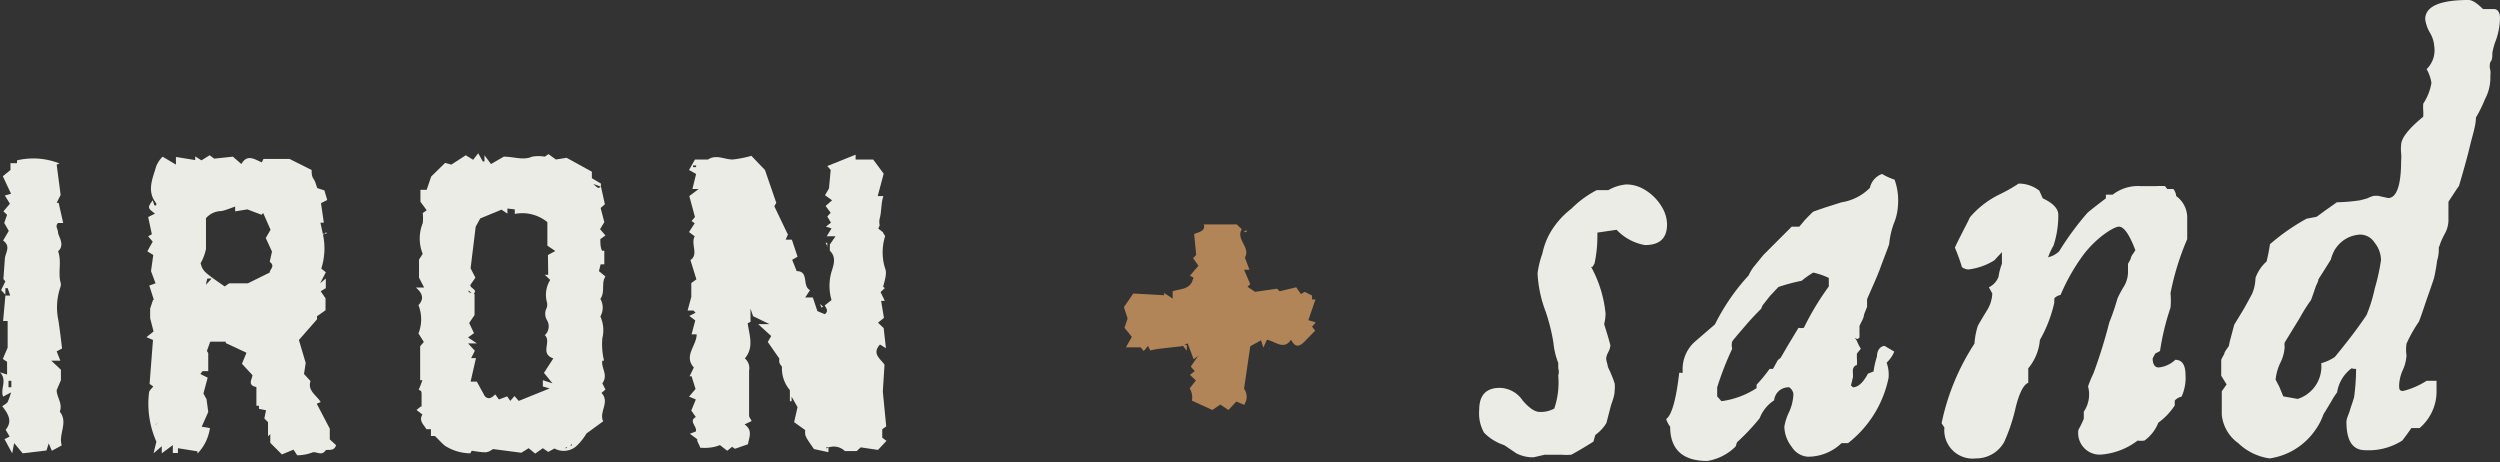
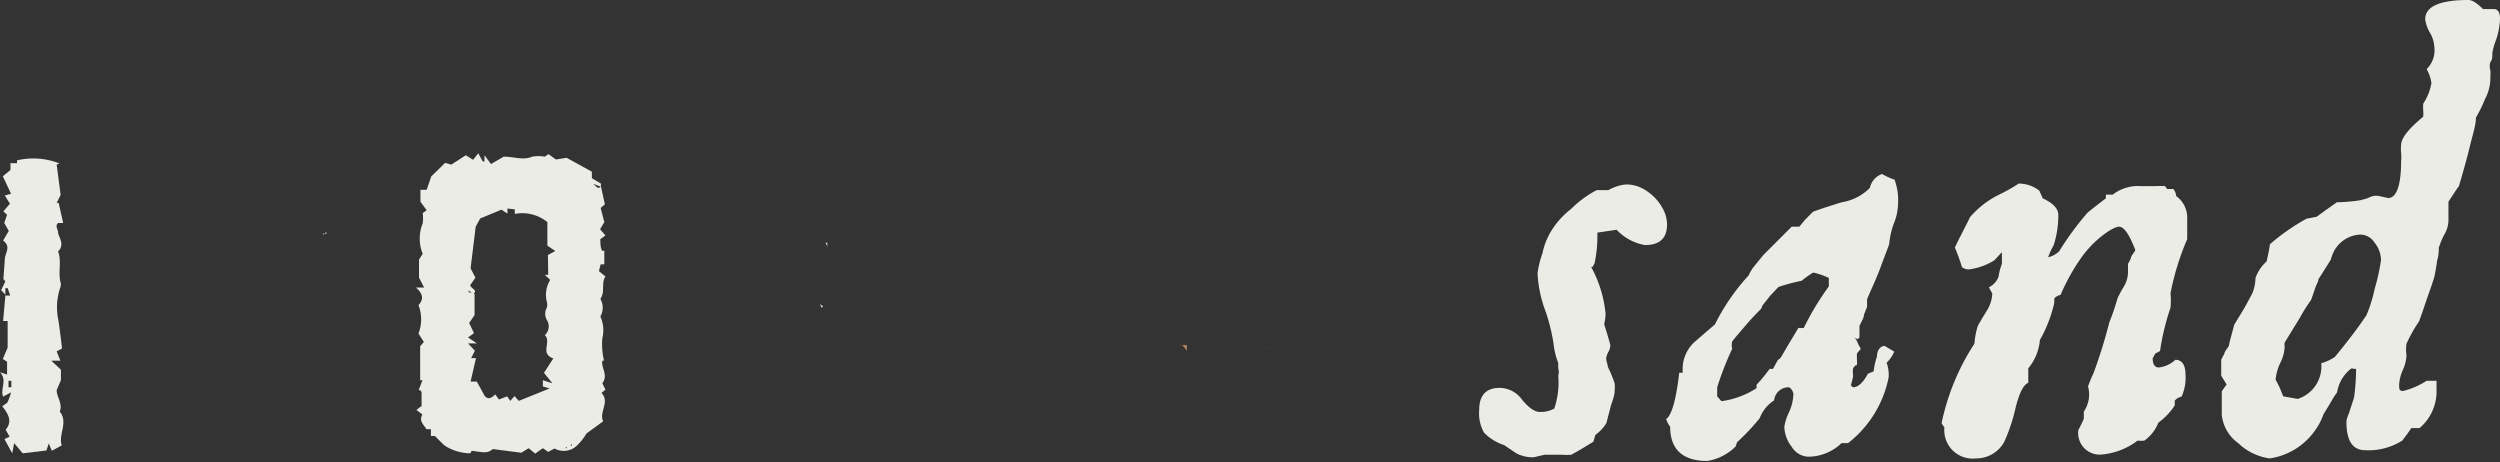
<svg xmlns="http://www.w3.org/2000/svg" viewBox="0 0 88.24 16.32">
  <rect x="0" y="0" width="88.24" height="16.32" fill="#333333" stroke="none" />
  <defs>
    <style>.hero-fill{fill:#ecece7;}.hero-fill-alt{fill:#b28558;}</style>
  </defs>
  <title>Iron + Sand</title>
  <g id="Layer_2" data-name="Layer 2">
    <g id="FRONT_LABEL" data-name="FRONT LABEL">
      <path class="hero-fill" d="M58.06,8.65a1.8,1.8,0,0,1-1-.54l-.68.1a4.59,4.59,0,0,1-.1,1.09l-.07.12h-.05a4.28,4.28,0,0,1,.51,1.65,1.64,1.64,0,0,1-.05.37c.08.26.16.51.22.75a.56.56,0,0,1-.07.23.69.69,0,0,0-.08.23.91.91,0,0,0,.05.22c0,.1.08.2.12.32a3.42,3.42,0,0,1,.13.34,1,1,0,0,1,0,.26c0,.2-.09.38-.14.56l-.15.58a1.42,1.42,0,0,1-.39.42l-.07.24c-.26.16-.52.32-.78.46a2.12,2.12,0,0,1-.35,0c-.15,0-.35,0-.59,0l-.39.09a1.25,1.25,0,0,1-.61-.14l-.43-.29a1.73,1.73,0,0,1-.71-.44,1.39,1.39,0,0,1-.17-.8c0-.52.24-.78.73-.78a1,1,0,0,1,.8.44c.23.27.43.41.61.41a1,1,0,0,0,.51-.12,2.88,2.88,0,0,0,.14-1.17A.4.4,0,0,0,55,13l0-.19a2.64,2.64,0,0,1-.17-.71,6.76,6.76,0,0,0-.27-1.09,4.37,4.37,0,0,1-.29-1.36,3.2,3.2,0,0,1,.17-.7,2.49,2.49,0,0,1,.29-.76,2.9,2.9,0,0,1,.73-.82,3.62,3.62,0,0,1,.9-.66h.17l.24,0a1.54,1.54,0,0,1,.63-.2,1.24,1.24,0,0,1,.53.12,1.74,1.74,0,0,1,.79.79,1.18,1.18,0,0,1,.12.5C58.84,8.41,58.58,8.65,58.06,8.65Z" />
      <path class="hero-fill" d="M66.84,7.9a2.94,2.94,0,0,0-.16.72c-.08.23-.19.5-.31.83s-.29.69-.47,1.11l0,.27-.11.28c0,.11-.09.24-.16.4a1.21,1.21,0,0,1,0,.18,1.85,1.85,0,0,1,0,.23l-.07.05-.1-.05a.49.49,0,0,1,.1.16,1.71,1.71,0,0,0,.12.23l-.14.17v.17a1.12,1.12,0,0,1,0,.24c-.08,0-.13.1-.14.15a.85.85,0,0,0,0,.13,1.42,1.42,0,0,1,0,.19c0-.1,0,0-.07.24l.07.07c.18,0,.36-.16.53-.48l.2-.08a2.93,2.93,0,0,1,.12-.53c0-.24.14-.37.27-.37l.34.2a1.1,1.1,0,0,1-.27.39v0a1.27,1.27,0,0,1,.07.53,3.91,3.91,0,0,1-1.43,2.31H65a1.71,1.71,0,0,1-1.17.48.72.72,0,0,1-.59-.35,1.2,1.2,0,0,1-.26-.71,1.85,1.85,0,0,1,.16-.5,1.66,1.66,0,0,0,.16-.65.33.33,0,0,0-.15-.24.51.51,0,0,0-.53.46,1.31,1.31,0,0,0-.51.63,7.55,7.55,0,0,1-.8.85l-.05.15a1.83,1.83,0,0,1-1,.51c-.87,0-1.31-.41-1.31-1.21a.82.82,0,0,1-.14-.27c.19-.13.35-.67.46-1.63a.12.12,0,0,1,.07,0s0,0,.05,0V13a1.3,1.3,0,0,1,.41-.92l.37-.32.36-.31a7.5,7.5,0,0,1,1.19-1.73,1.62,1.62,0,0,1,.17-.29L62.24,9l1-1h.27l.19-.23c.09-.09.18-.19.3-.3l.37-.13L65,7.14a1.79,1.79,0,0,0,1-.51.67.67,0,0,1,.43-.49,2.06,2.06,0,0,0,.44.2,2.16,2.16,0,0,1,.12.92A1.91,1.91,0,0,1,66.84,7.9ZM64,9.62a3.44,3.44,0,0,0-.41.29,6.58,6.58,0,0,0-.82.22l-.3.32-.26.33-.05.12c-.2.2-.38.39-.55.59s-.33.38-.47.56a.5.5,0,0,0,0,.26,10.84,10.84,0,0,0-.53,1.36v.1c0,.05,0,.12,0,.22l.15.17A3,3,0,0,0,62,13.7l0-.12a5.54,5.54,0,0,0,.46-.56l.12,0,.17-.31.1-.08.25-.43.38-.63a.47.47,0,0,0,.19,0,9.58,9.58,0,0,1,.88-1.46V9.81A2.59,2.59,0,0,0,64,9.62Z" />
      <path class="hero-fill" d="M76.61,10.35a2.66,2.66,0,0,1,0,.51,8.73,8.73,0,0,0-.37,1.53l-.17.09-.09.17c0,.21.08.32.21.32a1,1,0,0,0,.59-.27q.36,0,.36.54A1.58,1.58,0,0,1,77,14a.43.43,0,0,0-.24.14v.17a2.33,2.33,0,0,1-.58.61,1.4,1.4,0,0,1-.49.63.76.76,0,0,1-.24,0,2.44,2.44,0,0,1-1.24.49.76.76,0,0,1-.85-.87,3.61,3.61,0,0,0,.19-.39l0-.12,0-.13a1.08,1.08,0,0,0,.15-.89,3.86,3.86,0,0,1,.19-.46,17.86,17.86,0,0,0,.56-1.8,8.39,8.39,0,0,0,.29-.85,4,4,0,0,1,.22-.41,1,1,0,0,0,.15-.56l0-.12,0-.13a1.54,1.54,0,0,0,.1-.19c0-.08.1-.18.16-.29-.21-.55-.4-.83-.58-.83S74,8.38,73.53,9a7,7,0,0,0-.8,1.41.4.4,0,0,0-.22.12l0,.07a.2.2,0,0,0,0,.08A4.76,4.76,0,0,1,72,12a1.8,1.8,0,0,1-.41,1s0,.14,0,.51c-.17.07-.31.35-.44.85a6.27,6.27,0,0,1-.41,1.24,1.13,1.13,0,0,1-1,.58,1,1,0,0,1-1.11-1.09l-.1-.15a8.16,8.16,0,0,1,1.16-2.81,2.71,2.71,0,0,1,.12-.63c.1-.18.21-.36.32-.54a1.22,1.22,0,0,0,.19-.6l-.12-.22a.68.68,0,0,0,.34-.37,2.14,2.14,0,0,1,.12-.46l0-.41-.27.29a2.25,2.25,0,0,1-.9.32.41.41,0,0,1-.24-.08A6.76,6.76,0,0,0,69,8.74c.08-.18.17-.35.26-.53s.19-.36.27-.54a3.24,3.24,0,0,1,1.07-.82,5.62,5.62,0,0,0,.65-.37,1.17,1.17,0,0,1,.73.25L72.1,7c.37.17.55.37.55.58a3.4,3.4,0,0,1-.17,1.09,2.29,2.29,0,0,0-.19.41h0a.82.82,0,0,0,.39-.21,10.33,10.33,0,0,1,1-1.36c.14-.12.36-.29.65-.51l0-.13.24,0a1.46,1.46,0,0,1,1-.3l.52,0a2.34,2.34,0,0,1,.33,0l.07.1.22,0a.45.45,0,0,1,.1.25.94.94,0,0,1,.39.73V8c0,.14,0,.29,0,.44A9.34,9.34,0,0,0,76.61,10.35Z" />
      <path class="hero-fill" d="M87.71,3.5a4.84,4.84,0,0,1-.32.65c0,.28-.12.62-.21,1s-.23.88-.39,1.42c-.05.06-.1.14-.16.23l-.21.32v.68a1,1,0,0,1-.14.47,3.27,3.27,0,0,0-.14.3.91.91,0,0,1-.06.16c0,.13,0,.28-.06.47a5.85,5.85,0,0,1-.11.62c-.06.18-.13.39-.22.64s-.18.55-.31.89a5,5,0,0,0-.44.78,1.37,1.37,0,0,0,0,.41,1.44,1.44,0,0,1-.13.52,1.44,1.44,0,0,0-.13.52c0,.15,0,.22.14.22a2.76,2.76,0,0,0,.83-.36H86v.44a1.7,1.7,0,0,1-.6,1.23h-.29c-.1.15-.21.3-.32.44a2.21,2.21,0,0,1-1.31.34c-.44,0-.66-.33-.66-1,0-.12.08-.26.12-.4s.1-.29.15-.47a7.39,7.39,0,0,0,.07-1l-.07,0L83,13a1.31,1.31,0,0,0-.51.85,2.41,2.41,0,0,0-.2.31c-.08.13-.17.29-.28.46a2.15,2.15,0,0,1-.29.56,2.37,2.37,0,0,1-1.61,1A2,2,0,0,1,79,15.64a1.4,1.4,0,0,1-.58-1v-.83l.17-.24-.19-.31,0-.56a2.12,2.12,0,0,1,.11-.21c0-.07.09-.17.16-.28a3,3,0,0,1,.07-.3l.12-.45.28-.46c.11-.18.22-.39.35-.63a1.5,1.5,0,0,0,.12-.56A1.42,1.42,0,0,1,80,9.23a6,6,0,0,0,.12-.61,7.46,7.46,0,0,1,1.29-.9l.36-.07.3-.22.41-.29a6.51,6.51,0,0,0,.82-.07L83.56,7a.93.93,0,0,1,.24-.09l.13,0,.36.08c.3,0,.46-.45.46-1.31a1.38,1.38,0,0,0,0-.28,1.28,1.28,0,0,1,0-.28q0-.36.78-1a1.46,1.46,0,0,0,0-.22,2,2,0,0,1,0-.24,1.9,1.9,0,0,0,.29-.73,1.4,1.4,0,0,0-.17-.49.93.93,0,0,0,.27-.8,1.08,1.08,0,0,0-.15-.48A1.28,1.28,0,0,1,85.6.68c0-.45.51-.68,1.53-.68.13,0,.3.11.51.32l.19,0,.2,0c.14,0,.21.14.21.31a2.53,2.53,0,0,1-.14.78,2.19,2.19,0,0,0-.13.46c0,.13,0,.24-.07.32a.48.48,0,0,0,0,.29.89.89,0,0,1,0,.19v.1A1.6,1.6,0,0,1,87.71,3.5Zm-3.9,5.06a.6.6,0,0,0-.5-.28,1.1,1.1,0,0,0-.85.46.66.66,0,0,0-.09.15,1.3,1.3,0,0,0-.1.27l-.18.29-.26.41c0,.08-.07.18-.11.3s-.09.27-.15.43a5.73,5.73,0,0,0-.39.62l-.54.88a.4.4,0,0,0,0,.15,1.45,1.45,0,0,1-.16.58,1.76,1.76,0,0,0-.16.58l.13.25.14.34.51.09a1.2,1.2,0,0,0,.83-1.26,1.62,1.62,0,0,0,.48-.22c.42-.51.8-1,1.12-1.48a5.3,5.3,0,0,0,.29-.94,7,7,0,0,0,.22-1A1,1,0,0,0,83.81,8.56Z" />
-       <path class="hero-fill" d="M29.24,15.77l0,.19-.51-.11c-.32-.46-.32-.46-.31-.67l-.39-.28.12-.53L27.94,14l0,0,0,.16h-.06l0-.39a1.18,1.18,0,0,1-.28-.83v0a.42.42,0,0,1-.09-.14.34.34,0,0,1,0-.14l-.41-.59.12-.21-.46-.42h.4l-.58-.28-.09-.27c0,.21,0,.34,0,.47l-.1.05c.06.43.23.85-.1,1.24a.45.45,0,0,1,.15.43c0,.53,0,1.06,0,1.59,0,.06.06.12.09.19l-.25.12c.3.21.16.45.12.7l-.46.16-.1-.07-.17.14-.26-.2a1.3,1.3,0,0,1-.37.09,1.47,1.47,0,0,1-.33,0c0-.05-.06-.13-.09-.22s0-.06,0-.07l-.27-.2.21-.08c.06-.18-.27-.36,0-.51l-.16-.23.16-.39L24.32,14l.23-.27-.14-.45h-.07l.15-.31c-.37-.41.1-.77.1-1.17l-.18,0,.13-.49-.21-.16.22-.11-.07-.08h-.21l.13-.48,0-.49.18-.13-.21-.68c.3-.2,0-.57.15-.84l-.2-.15.2-.31h0l0,0-.11-.08.12-.14-.2-.74.33-.25,0,0-.22,0,.13-.53L24.32,6l.21-.37.39,0s.06,0,.07,0c.29-.19.58,0,.87,0a4,4,0,0,0,.66-.13L27,6l.4,1.16s0,0-.07.12l.48,1-.08.18h.22l.2.6-.19.11.16.4c.45,0,.18.53.47.67l-.17.26.27,0,.16.48.26.11c.15-.11.05-.21,0-.31h0l.24-.19a1.78,1.78,0,0,1,0-1c.06-.2.19-.51-.06-.74,0,0,0-.14,0-.22h0l.2-.29-.31,0,.17-.28L29.15,8l.18-.14-.13-.22.12-.13-.18-.24.23-.2-.25-.18.14-.24L29.32,6l-.12-.14,1-.4,0,.17h.62l.37.5-.21.79.2,0c-.09.27-.06.54-.13.79a.53.53,0,0,0,0,.24h0L31,8.07l.17.13h0c0,.05.07.1.07.14a1.89,1.89,0,0,0,0,1.13c.07.16,0,.4-.07.65l.06.05-.15.14.15.31-.13,0v0h0l.1.6-.21.17.2.19h0l.08.71-.21-.13c-.29.32,0,.49.16.71l-.06.95h0l.12,1.23-.14.1v.3l.15.11-.3.32-.61-.09-.14.13h-.42a.56.56,0,0,0-.53-.14l-.12,0v.06Zm-3-3.57h0v-.07h0ZM31,13s0,0,0,0S31,13,31,13ZM26.92,6.47h0Zm.65,1.84Zm-3-2.41V5.84h-.11V5.9Zm1.7-.24v.12h0ZM24.56,7.14l0,0s0,0,0,0a0,0,0,0,0,0,0Zm0,7.27v0h0Zm3.83.5,0,0,0,0,0,0Zm-3.92-4.15,0,0v0Zm.09-2.71v0h0Z" />
-       <path class="hero-fill" d="M5.43,10.58l-.16-.5L5.49,10l-.16-.43L5.41,9,5.2,8.87l.19-.34-.16-.19.13-.07-.13-.61.24-.12c-.26-.2-.27-.21-.08-.47l.06.18s0,0,.06,0a.11.11,0,0,0,0-.08c-.34-.43-.12-.87,0-1.29a1,1,0,0,1,.23-.35l.47.28V5.54l.68.11,0-.13.22.14.29-.18.16.12.66-.07.3.26c.21-.37.47-.16.72-.06l.06-.12h.92L11,6c0,.12,0,.22.07.32s.08.2.13.32l.25.08.1.34-.22.11.1.69-.12,0,.09.42h0a2.33,2.33,0,0,1-.06,1.2l.16.13L11.3,10l.2-.17,0,.34-.18.11.17.25,0,.42-.3.21,0,.11-.64.73.24.81h0l-.06.39.23.25c-.11.34.2.49.36.74l-.14.06.46.88h0l0,.38.22.2c-.06.25-.33.13-.37.19-.15.22-.34,0-.49.08a1.55,1.55,0,0,1-.51.09l-.13-.2-.41.17-.41-.41,0-.36,0-.16,0,0,.09.13-.17.16v-.5l-.13-.13.06-.29v0l-.25-.05,0-.15.07-.11,0,0v.15l-.16,0,0-.66,0,0v0c-.34-.06-.14-.29-.14-.42l-.37-.4.16-.39-.73-.34,0-.05H7.42l-.15.42,0-.14h0l.08.12,0,.64-.2,0-.08.1.26.13-.15.56.11.2h0l.06.45-.23.52.29.05a1.63,1.63,0,0,1-.44.9l0-.08-.69-.11,0,.17-.18,0,0-.28L5.71,16l0-.25L5.42,16l.1-.41a3.31,3.31,0,0,1-.26-1.73c0-.07.09-.14.15-.22l-.13-.09L5.4,12l-.23-.1.25-.2-.12-.47c0-.11,0-.23,0-.34l.1-.3ZM8.11,7.36v0l0,0a2.46,2.46,0,0,1-.29.09.73.73,0,0,0-.55.25v0l0,0c0,.36,0,.73,0,1.09a1.71,1.71,0,0,1-.19.5c.08.28.1.3.85.82L8.09,10h.66l.77-.38c0-.12.21-.22,0-.38h0l.08-.36-.22-.48.17-.29-.26-.59-.06.06-.5-.19-.43.07,0-.17ZM5.56,14.93h0L5.48,15h0A.18.18,0,0,0,5.56,14.93Zm1.91-5.1c-.08,0-.14,0-.15,0a1.22,1.22,0,0,0-.05.22Zm-2,4.56h0v0h0ZM7.15,8.94l0,0,0,0,0,0Zm0-.29,0,0,0,0,0,0Zm4.1,1.94,0,0v0Z" />
      <path class="hero-fill" d="M14.88,14.35c0-.15,0-.3,0-.45s-.07-.1-.1-.15h0c.05-.11.09-.22.13-.33l-.08,0V12.22l.13-.15-.19-.3a1.36,1.36,0,0,0,0-1c.19-.2.17-.4-.09-.62h.29l-.18-.35,0-.64.13-.2a1.44,1.44,0,0,1,0-1.08,1.41,1.41,0,0,0,0-.36l.14-.1-.22-.3,0-.42.22,0,.16-.47.49-.48.22.06.51-.33.26.16.18-.23.16.29.06,0,0-.22.23.31.45-.26c.38,0,.68.14,1,0a1.28,1.28,0,0,1,.45,0l.13-.09.26.19L20,5.57l.89.49,0,.23.32.19,0,.11-.27-.1c.18.17.18.17.27.09l.14.63-.15.13.13.5-.15.25.19.22-.18.13c0,.16,0,.28.06.41l.08,0,0,.48H21.2l-.06.24.23.19c-.16.23,0,.54-.18.79a.62.62,0,0,1,0,.62,1.18,1.18,0,0,1,.07.77,2.46,2.46,0,0,0,.06.79l-.06,0c-.05.26.22.5,0,.8l.11.22-.14.12c.31.32-.1.67.06,1l-.59.43h0a2,2,0,0,1-.36.45.68.68,0,0,1-.77.08l-.22.12-.19-.13-.27.19-.23-.19-.26.16-1-.13c-.21.14-.21.14-.75.06,0,0,0-.07,0,0h0L16.6,16a1.69,1.69,0,0,1-.9-.27c-.12-.1-.22-.22-.35-.34l-.14,0,0-.24h-.16c-.08-.15-.28-.29-.14-.52l-.21-.16.15-.12s0,0,0,0Zm5.22,1.43-.13,0,0,.06.08-.11h.13l0-.07ZM17.91,7.36v0h0l0,.18-.21-.14-.75.31L16.79,8h0l-.18,1.47.17.33-.18.26c0,.13.29.16.1.33l-.16-.14,0,.06.21.07,0,.74-.19.28.17.36-.21.15.31.21h-.31l.24.26-.13.26.17,0-.19.83h.22l.28.51h0c.13.14.25.06.37-.06l.13.18.29-.11.11.16.15-.17.15.17,1.09-.44-.24-.07,0-.22.34.11-.3-.37.33-.51c-.49-.17-.05-.59-.3-.82a.42.42,0,0,0,.07-.54.44.44,0,0,1,0-.43.37.37,0,0,0,0-.21,1,1,0,0,1,.12-.77l-.19-.18.12,0L19.34,9h0l.26-.14-.28-.19,0-.83a1.4,1.4,0,0,0-1.15-.29l0-.16Zm-3,3.41Zm1.76,2.93v0h.1v0Zm4.57.53s0,0,0,0S21.24,14.21,21.25,14.23ZM19.48,8.48h0v.1h0ZM18.14,5.7l0,0v0ZM19,5.6h-.16v0Zm-3.54.7,0,0v0Zm1.28,3.44,0,0,0,0,0,0Zm-.12,3.16,0,0h0Z" />
-       <path class="hero-fill-alt" d="M42.14,9.81,42,9.73l.3-.35-.19-.27L42.22,9l-.07-.74c.16-.07.41-.1.34-.34l1.16,0,.18.17c-.22.36.32.64.11,1l.16.43h-.19l.22.51-.1.09.27.18.77-.11.1.09.58-.14.17.24.13-.08.26.13v.14l.12,0-.25.73.26.08-.13.15.11.14-.39.4c-.16.16-.32.21-.46-.08-.26.37-.51.08-.85,0l-.13.28-.08-.26-.38.21-.22,1.5a.49.49,0,0,1,0,.57l-.27-.12-.28.3-.29-.19-.28.19-.72-.33a.63.63,0,0,0,0-.23.56.56,0,0,0-.08-.2l.22-.28L42,13.23l.17-.13-.14-.16.26-.38,0,0-.16.12-.21-.56-.21.1h0l-.71.08a3.06,3.06,0,0,0-.4.07l-.08-.16-.15.18-.11-.13h-.52l.21-.37-.26-.32.11-.33-.13-.4.33-.48,1.09.06,0-.08.3.2v-.26c.28-.09.63-.06.72-.44h0S42.15,9.78,42.14,9.81ZM39.9,10.89l0,0L40,11l0,0Zm2-.6,0,0,0,0,0,0Zm-.22.05h-.05a0,0,0,0,0,0,0Z" />
      <path class="hero-fill" d="M.35,5.76l.25,0,0-.1a2.5,2.5,0,0,1,1.5.11L2,5.81l.14,1.07L2,7.16h.07l.16.71H2.05v0l0,0c-.12.11,0,.22,0,.34s.26.43,0,.66c.13.35,0,.72.08,1.07a.28.28,0,0,1,0,.2,2.18,2.18,0,0,0-.07,1.16c.05.33.09.65.13,1L2,12.4l.13.33-.32,0,.34.32,0,.37L2,13.77c0,.25.22.47.11.76.31.38-.06.8.07,1.19l-.35.19-.11-.26-.08.25L.8,16l-.3-.36L.43,16,.16,15.5l.18-.09L.2,15.17c.2-.25.17-.47-.12-.83.06-.05.15-.09.19-.15a2.46,2.46,0,0,0,.12-.34l-.17.09L.11,14c-.11-.29.16-.57-.11-.86l.25.08v-.45L.1,12.67l.17-.4v-.94l-.16,0,.08-.9.17,0-.09-.26-.08,0,0,.23-.15-.16.15-.31L.12,9.85l.05-.69c0-.23.24-.45-.06-.67l.2-.34L.15,7.87l.1-.29L.12,7.46l.23-.27L.17,6.9l.22-.06L.1,6.22.37,6V5.75ZM.4,13.44H.3l0,.23H.4Z" />
      <path class="hero-fill" d="M29.05,10.82l-.11-.09,0,0,.06.13Z" />
      <path class="hero-fill-alt" d="M41.69,12.18l.2,0,0,.2-.15-.19Z" />
      <path class="hero-fill" d="M31.16,7.94V8.2h0V7.93Z" />
      <path class="hero-fill-alt" d="M40.57,10.28Z" />
      <path class="hero-fill" d="M31.18,11.6v0Z" />
      <path class="hero-fill" d="M8.34,12.54h.07v0H8.34Z" />
-       <path class="hero-fill-alt" d="M44,8.19h-.11L44,8.12Z" />
      <path class="hero-fill" d="M11.42,8.28l.1-.09,0,.06-.14,0Z" />
      <path class="hero-fill-alt" d="M44.05,8.37h0s0,0,0,0h0Z" />
      <path class="hero-fill" d="M29.21,8.71l-.07-.14h.06v.16Z" />
      <path class="hero-fill" d="M5.29,5.87V5.79l0,0Z" />
      <path class="hero-fill" d="M14.77,13.75v0h0Z" />
      <path class="hero-fill" d="M.36,5.75h0Z" />
      <path class="hero-fill" d="M11.56,9.08l0,0,0,0,0,0Z" />
      <path class="hero-fill" d="M.17,11.87a0,0,0,0,1,0,0l0,0,0,0Z" />
      <polygon class="hero-fill-alt" points="44.79 12.31 44.78 12.28 44.81 12.28 44.79 12.31" />
-       <path class="hero-fill" d="M31.12,12.49l0,0,0,0s0,0,0,0Z" />
      <path class="hero-fill" d="M9.54,9.27v0h0l0,0Z" />
      <path class="hero-fill" d="M19.39,12.8h0Z" />
      <path class="hero-fill" d="M19.34,9s0,0,0,0V9Z" />
    </g>
  </g>
</svg>